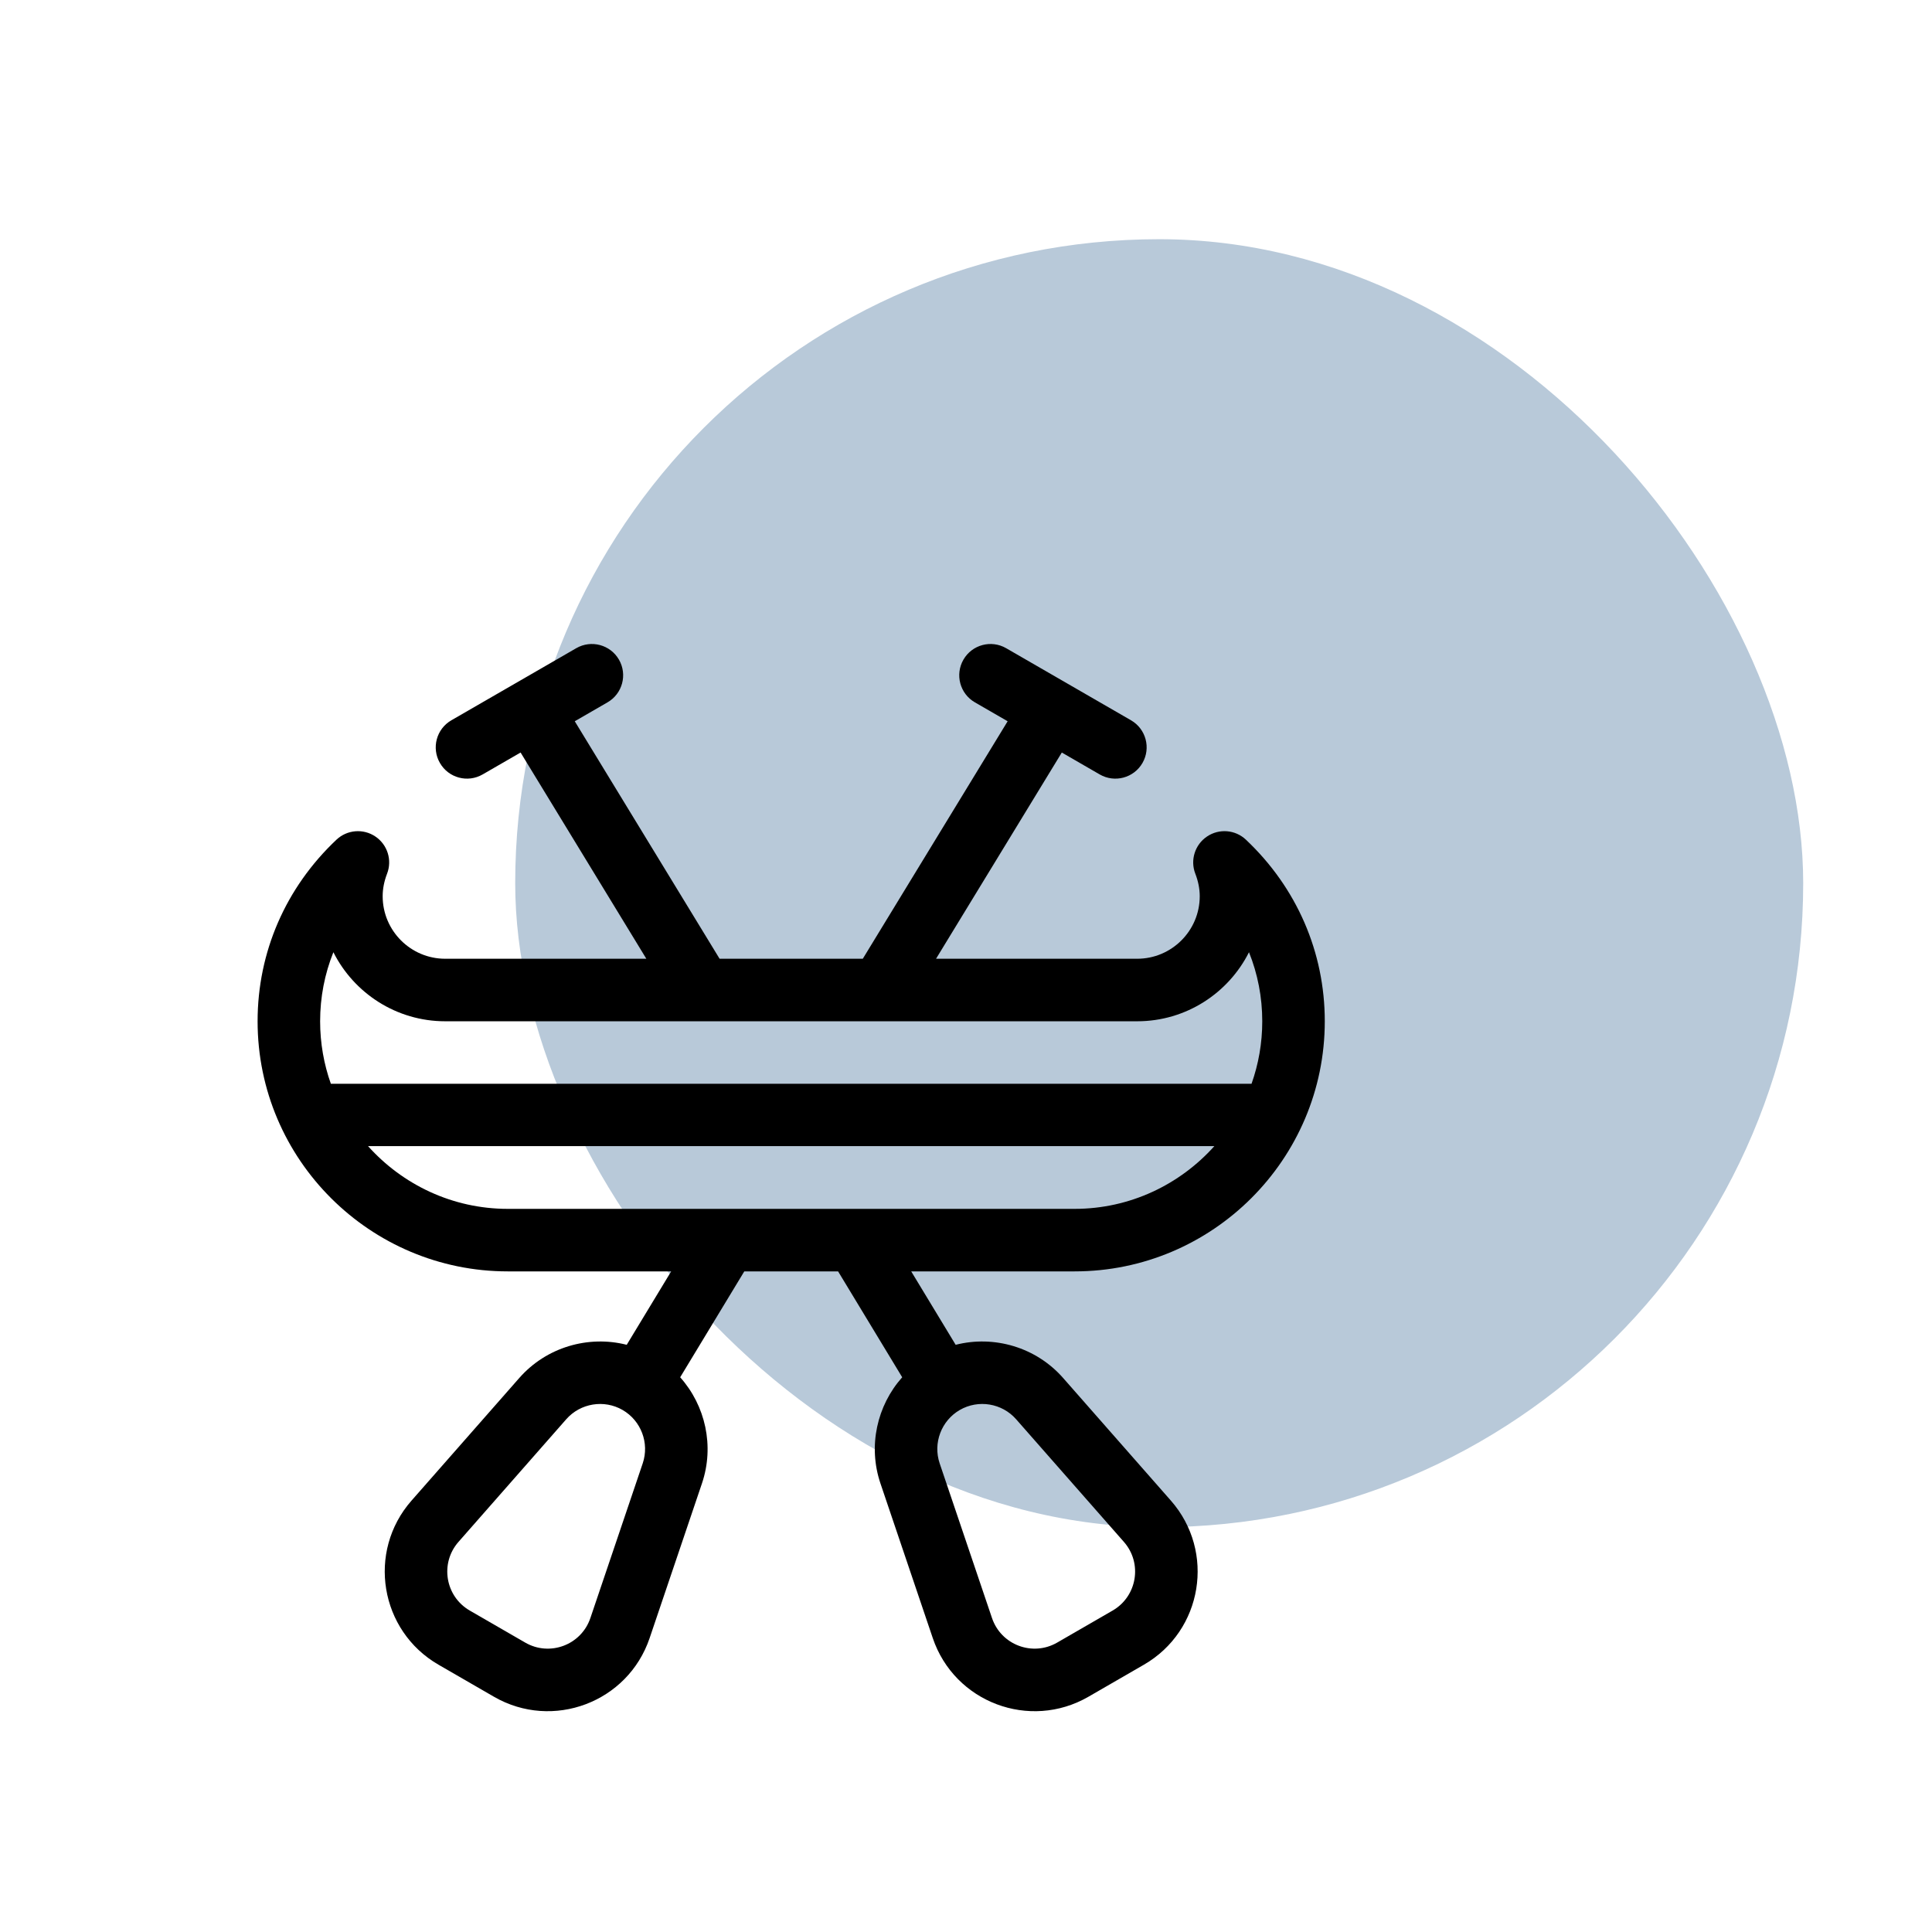
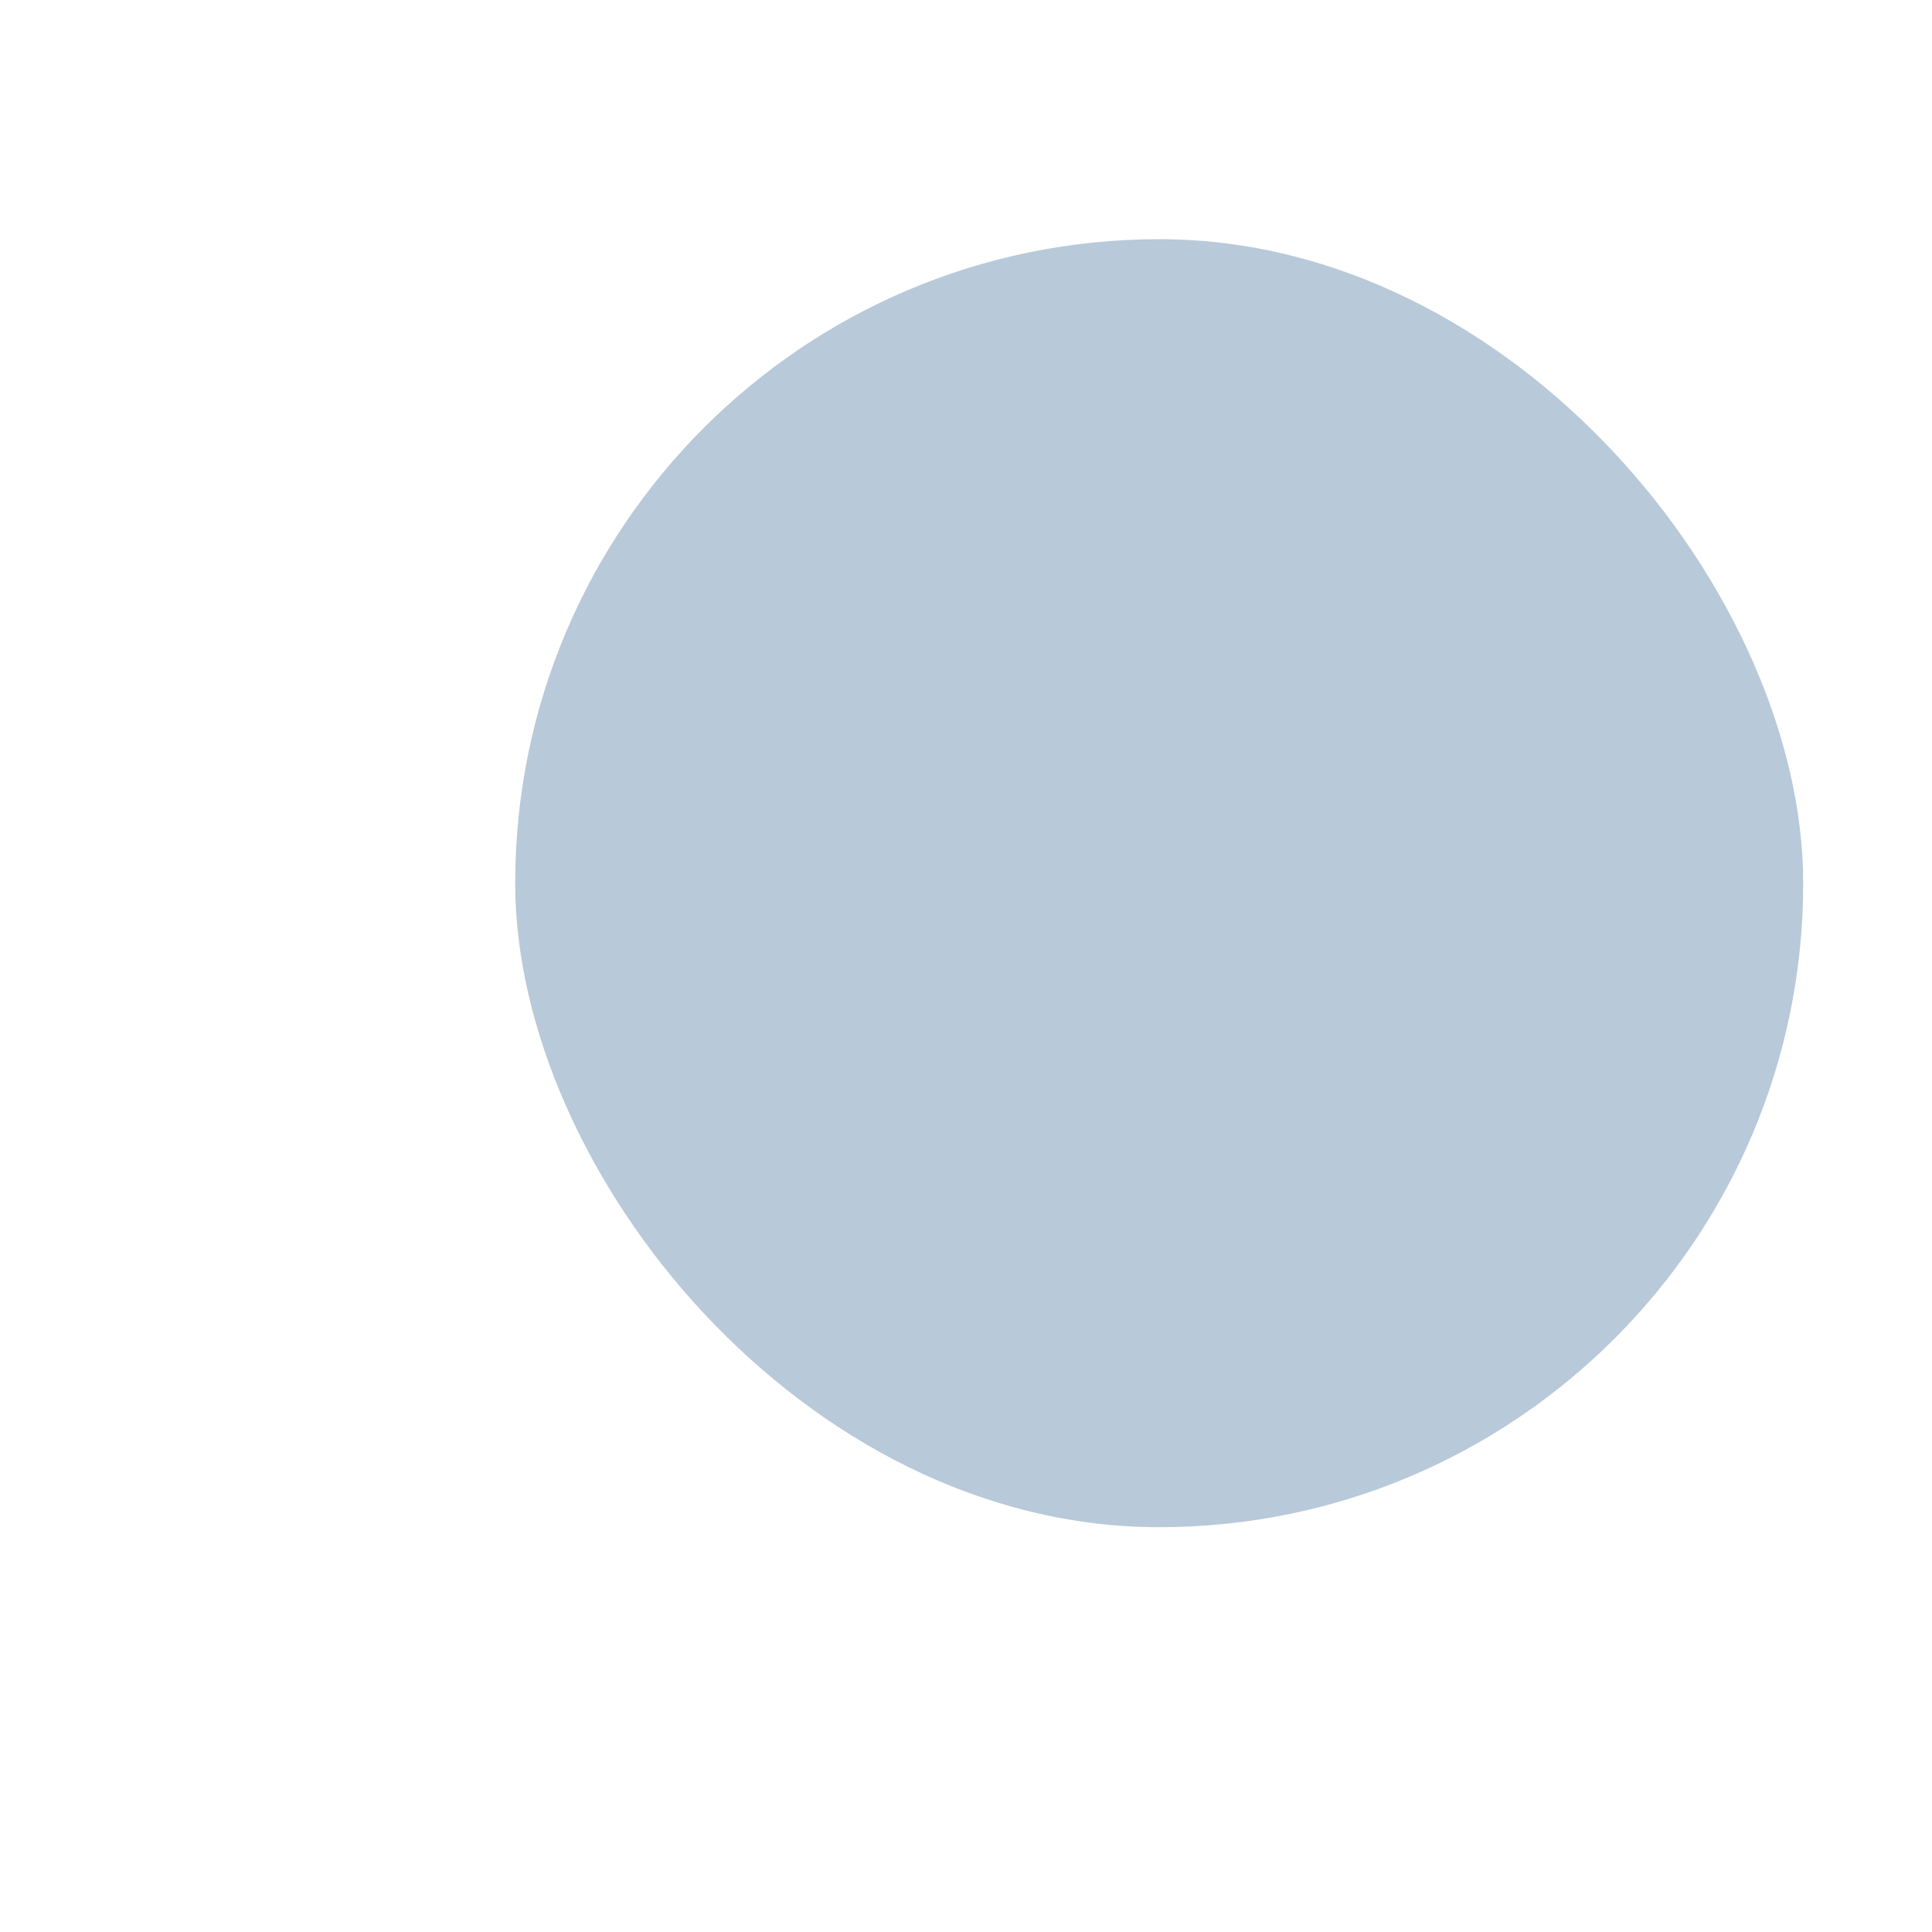
<svg xmlns="http://www.w3.org/2000/svg" width="105" height="105" viewBox="0 0 105 105" fill="none">
  <rect x="28" y="13" width="70" height="70" rx="35" fill="#B8C9D9" />
  <g clip-path="url(#clip0_84_330)">
-     <path d="M71.999 55.504C71.999 51.747 70.477 48.243 67.713 45.635C67.136 45.09 66.258 45.018 65.599 45.462C64.94 45.905 64.676 46.745 64.963 47.485C65.122 47.896 65.203 48.307 65.203 48.707C65.203 50.581 63.678 52.106 61.804 52.106H50.872L57.707 40.899L59.769 42.09C60.582 42.559 61.621 42.28 62.09 41.468C62.56 40.655 62.281 39.616 61.468 39.146L54.682 35.228C53.869 34.759 52.83 35.037 52.361 35.85C51.891 36.663 52.17 37.702 52.983 38.171L54.763 39.199L46.891 52.106H39.108L31.237 39.199L33.017 38.171C33.83 37.702 34.108 36.663 33.639 35.85C33.169 35.037 32.13 34.759 31.318 35.228L24.531 39.146C23.718 39.615 23.44 40.655 23.909 41.467C24.378 42.28 25.417 42.559 26.23 42.089L28.293 40.898L35.127 52.106H24.195C22.321 52.106 20.797 50.581 20.797 48.707C20.797 48.307 20.877 47.896 21.036 47.485C21.323 46.745 21.059 45.905 20.4 45.462C19.742 45.018 18.863 45.091 18.286 45.635C15.522 48.243 14 51.748 14 55.504C14 63.029 20.129 69.097 27.594 69.097H36.477L34.061 73.087C31.975 72.557 29.697 73.212 28.223 74.889L22.365 81.555C19.928 84.328 20.642 88.632 23.833 90.474L26.847 92.215C30.042 94.059 34.125 92.518 35.306 89.026L38.15 80.62C38.837 78.589 38.337 76.388 36.966 74.852L40.45 69.098H45.549L49.033 74.852C47.663 76.388 47.163 78.59 47.85 80.62L50.694 89.026C51.876 92.521 55.96 94.058 59.153 92.215L62.167 90.474C65.364 88.629 66.067 84.323 63.635 81.555L57.777 74.889C56.303 73.212 54.025 72.557 51.938 73.087L49.522 69.097H58.406C65.888 69.097 71.999 63.011 71.999 55.504ZM34.93 79.531L32.086 87.937C31.591 89.401 29.881 90.043 28.546 89.272L25.532 87.531C24.194 86.759 23.899 84.956 24.918 83.798L30.775 77.132C31.543 76.26 32.83 76.048 33.836 76.629C34.842 77.21 35.303 78.431 34.93 79.531ZM52.163 76.629C53.17 76.047 54.457 76.26 55.224 77.133L61.081 83.798C62.102 84.959 61.803 86.76 60.467 87.531L57.453 89.272C56.115 90.044 54.407 89.398 53.913 87.937L51.069 79.531C50.697 78.431 51.157 77.21 52.163 76.629ZM17.982 58.902C17.604 57.839 17.398 56.695 17.398 55.504C17.398 54.197 17.645 52.93 18.119 51.751C19.237 53.974 21.541 55.504 24.195 55.504C24.312 55.504 60.961 55.504 61.804 55.504C64.458 55.504 66.762 53.974 67.88 51.751C68.354 52.93 68.601 54.197 68.601 55.504C68.601 56.695 68.395 57.839 68.018 58.902H17.982ZM27.594 65.699C24.581 65.699 21.87 64.374 20.002 62.289H65.998C64.129 64.374 61.418 65.699 58.406 65.699H27.594Z" fill="black" />
-   </g>
+     </g>
  <defs>
    <clipPath id="clip0_84_330">
      <rect width="58" height="58" fill="white" transform="translate(14 35)" />
    </clipPath>
  </defs>
</svg>